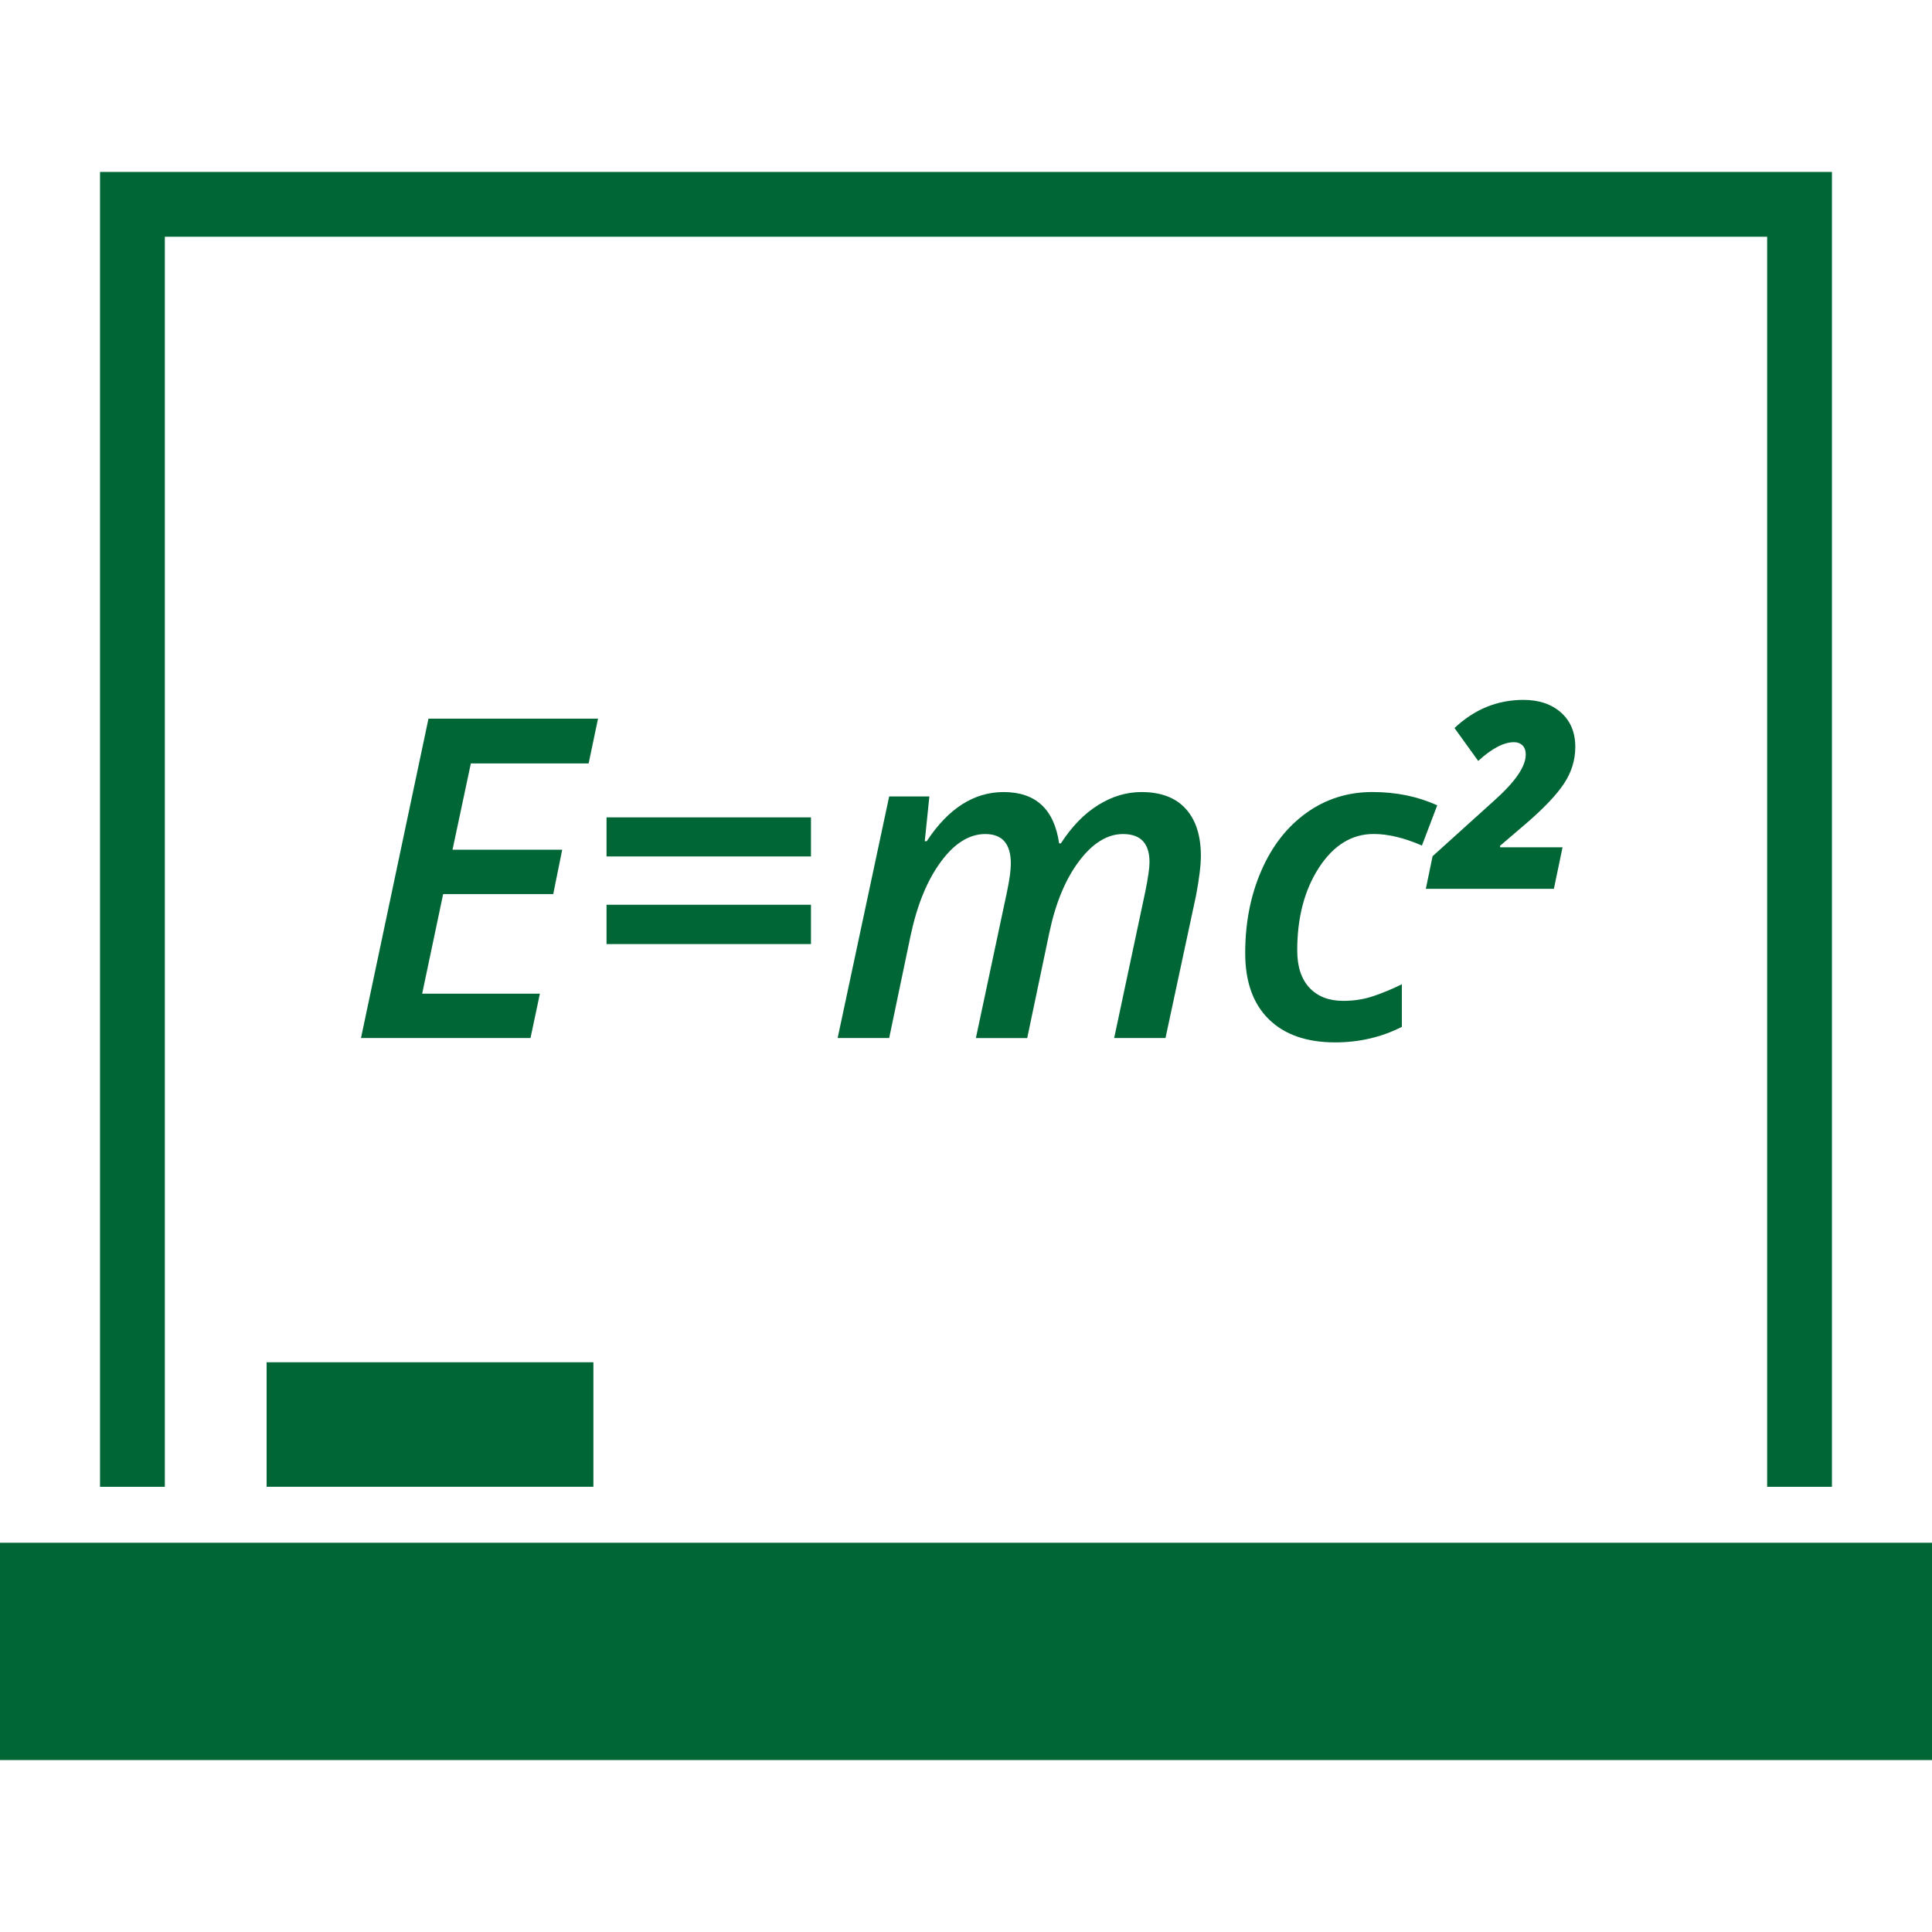
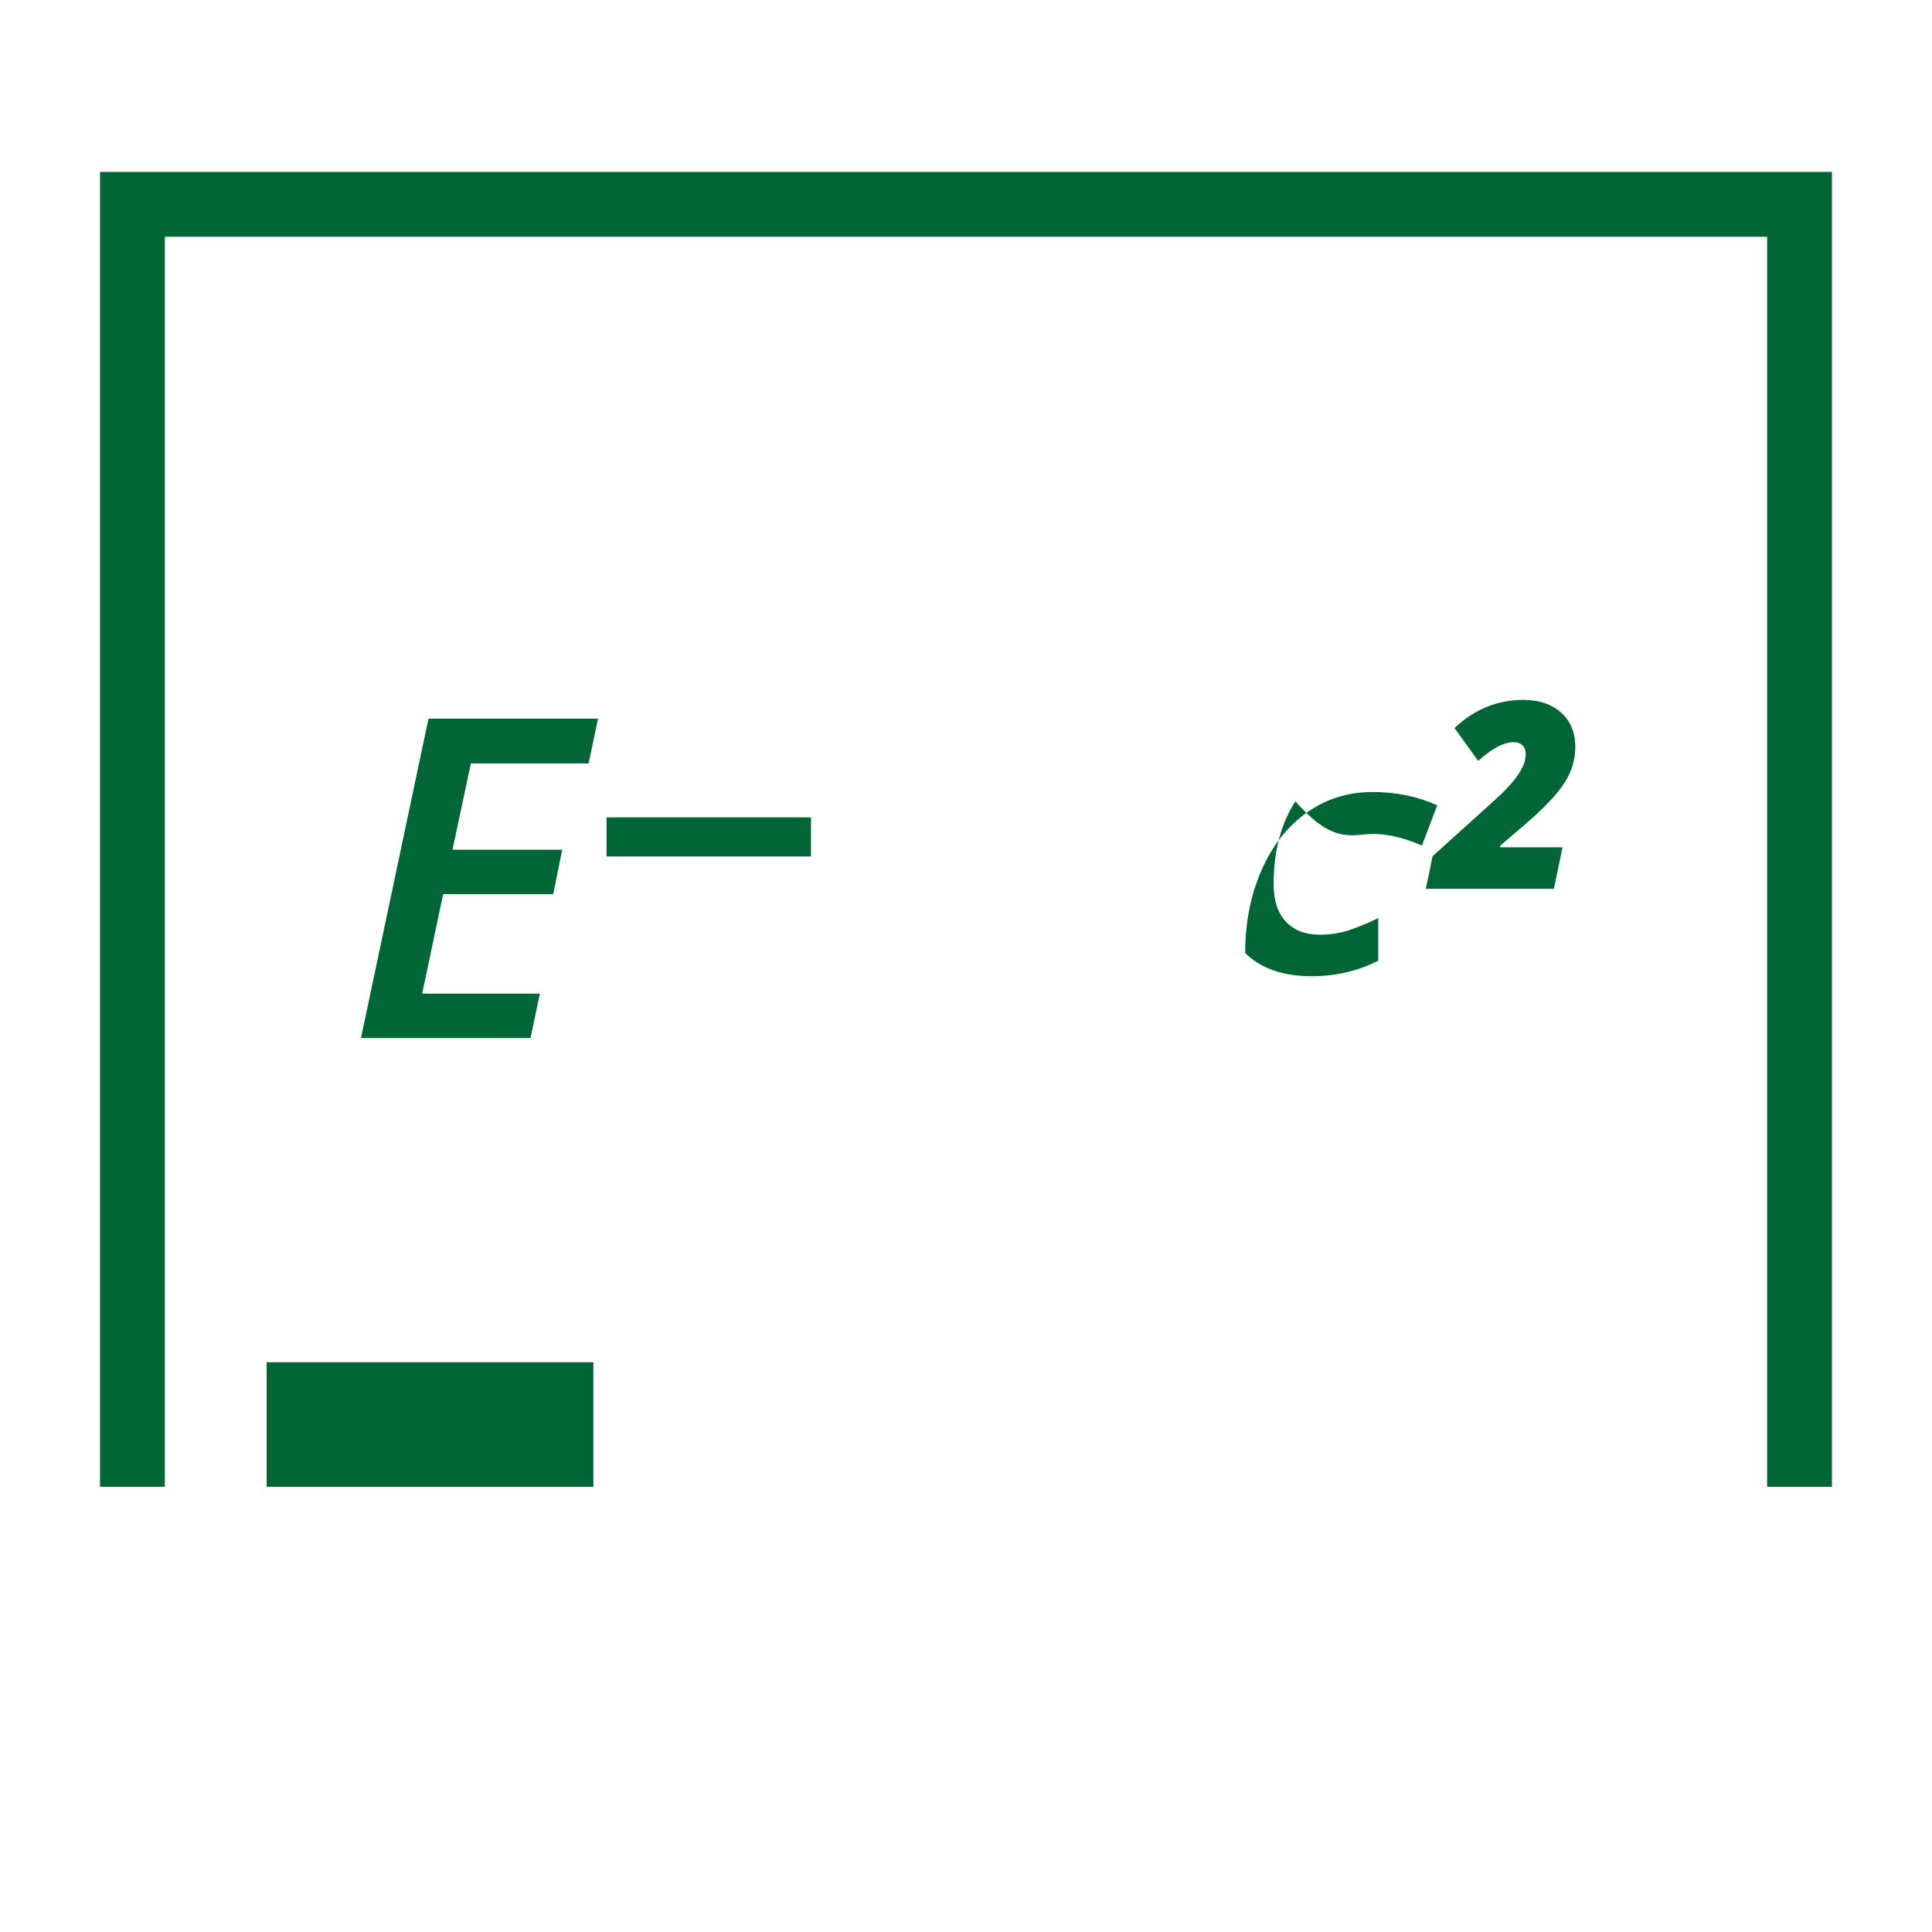
<svg xmlns="http://www.w3.org/2000/svg" fill="#006636" version="1.1" id="Layer_1" viewBox="0 0 382.392 382.392" xml:space="preserve" width="800px" height="800px">
  <g id="SVGRepo_bgCarrier" stroke-width="0" />
  <g id="SVGRepo_tracerCarrier" stroke-linecap="round" stroke-linejoin="round" />
  <g id="SVGRepo_iconCarrier">
    <g>
      <g>
-         <path d="M271.887,165.066c2.847,0,6.031,0.763,9.549,2.289l3.026-7.956c-3.835-1.756-8.115-2.637-12.836-2.637 c-4.869,0-9.226,1.377-13.061,4.132c-3.835,2.755-6.81,6.569-8.929,11.459c-2.12,4.884-3.18,10.312-3.18,16.282 c0,5.678,1.556,10.04,4.674,13.097c3.108,3.057,7.491,4.582,13.143,4.582c4.756,0,9.149-1.024,13.189-3.072v-8.433 c-1.874,0.927-3.738,1.7-5.601,2.335c-1.859,0.635-3.855,0.952-5.99,0.952c-2.847,0-5.084-0.865-6.702-2.596 c-1.613-1.731-2.417-4.193-2.417-7.393c0-6.513,1.439-11.981,4.321-16.41C263.962,167.278,267.566,165.066,271.887,165.066z" />
-         <path d="M220.523,205.448h10.158l6.052-28.232c0.635-3.374,0.952-5.98,0.952-7.823c0-4.004-1.004-7.117-3.005-9.318 c-2.002-2.207-4.92-3.307-8.755-3.307c-2.97,0-5.832,0.86-8.576,2.575c-2.755,1.715-5.212,4.244-7.378,7.583h-0.343 c-0.978-6.774-4.644-10.158-10.982-10.158c-5.883,0-10.957,3.241-15.222,9.728h-0.389l0.911-8.863h-7.956l-10.199,47.821h10.199 l4.239-20.275c1.295-6.083,3.292-10.957,5.99-14.612c2.688-3.661,5.627-5.489,8.791-5.489c3.374,0,5.059,1.946,5.059,5.837 c0,1.295-0.246,3.123-0.737,5.489l-6.18,29.056h10.158l4.367-20.797c1.239-5.908,3.205-10.65,5.898-14.223 c2.698-3.574,5.601-5.361,8.709-5.361c3.492,0,5.233,1.859,5.233,5.576c0,1.096-0.271,3.016-0.819,5.75L220.523,205.448z" />
+         <path d="M271.887,165.066c2.847,0,6.031,0.763,9.549,2.289l3.026-7.956c-3.835-1.756-8.115-2.637-12.836-2.637 c-4.869,0-9.226,1.377-13.061,4.132c-3.835,2.755-6.81,6.569-8.929,11.459c-2.12,4.884-3.18,10.312-3.18,16.282 c3.108,3.057,7.491,4.582,13.143,4.582c4.756,0,9.149-1.024,13.189-3.072v-8.433 c-1.874,0.927-3.738,1.7-5.601,2.335c-1.859,0.635-3.855,0.952-5.99,0.952c-2.847,0-5.084-0.865-6.702-2.596 c-1.613-1.731-2.417-4.193-2.417-7.393c0-6.513,1.439-11.981,4.321-16.41C263.962,167.278,267.566,165.066,271.887,165.066z" />
        <polygon points="32.625,46.856 349.763,46.856 349.763,294.275 362.588,294.275 362.588,34.03 19.799,34.03 19.799,294.275 32.625,294.275 " />
        <rect x="120.049" y="161.779" width="40.463" height="7.736" />
        <path d="M302.085,162.967c3.548-3.057,6.052-5.709,7.516-7.946c1.464-2.232,2.191-4.634,2.191-7.188 c0-2.857-0.942-5.12-2.821-6.799c-1.889-1.674-4.367-2.509-7.444-2.509c-5.161,0-9.708,1.859-13.645,5.571l4.69,6.508 c2.708-2.473,5.069-3.707,7.091-3.707c0.676,0,1.229,0.205,1.664,0.614c0.43,0.415,0.655,1.029,0.655,1.853 c0,2.355-2.084,5.386-6.257,9.103l-12.18,10.998l-1.336,6.456h25.344l1.715-8.223h-12.36v-0.302L302.085,162.967z" />
-         <rect x="0" y="305.349" width="382.392" height="43.013" />
-         <rect x="120.049" y="179.075" width="40.463" height="7.782" />
        <rect x="52.772" y="269.627" width="64.676" height="24.643" />
        <polygon points="84.808,142.241 84.808,142.236 71.45,205.448 105.001,205.448 106.859,196.672 83.558,196.672 87.711,176.96 109.501,176.96 111.273,168.184 89.564,168.184 93.194,151.104 116.506,151.104 118.364,142.241 " />
      </g>
    </g>
  </g>
</svg>